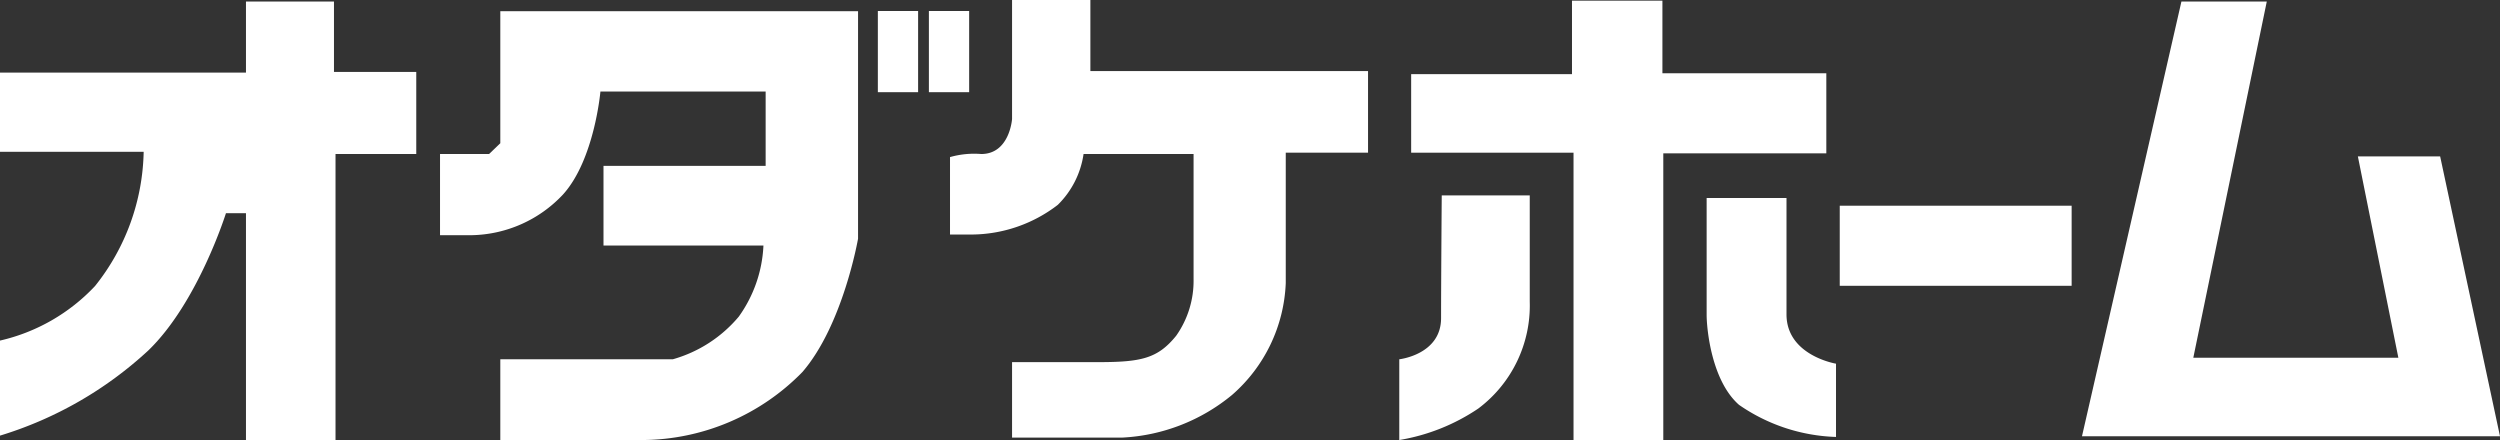
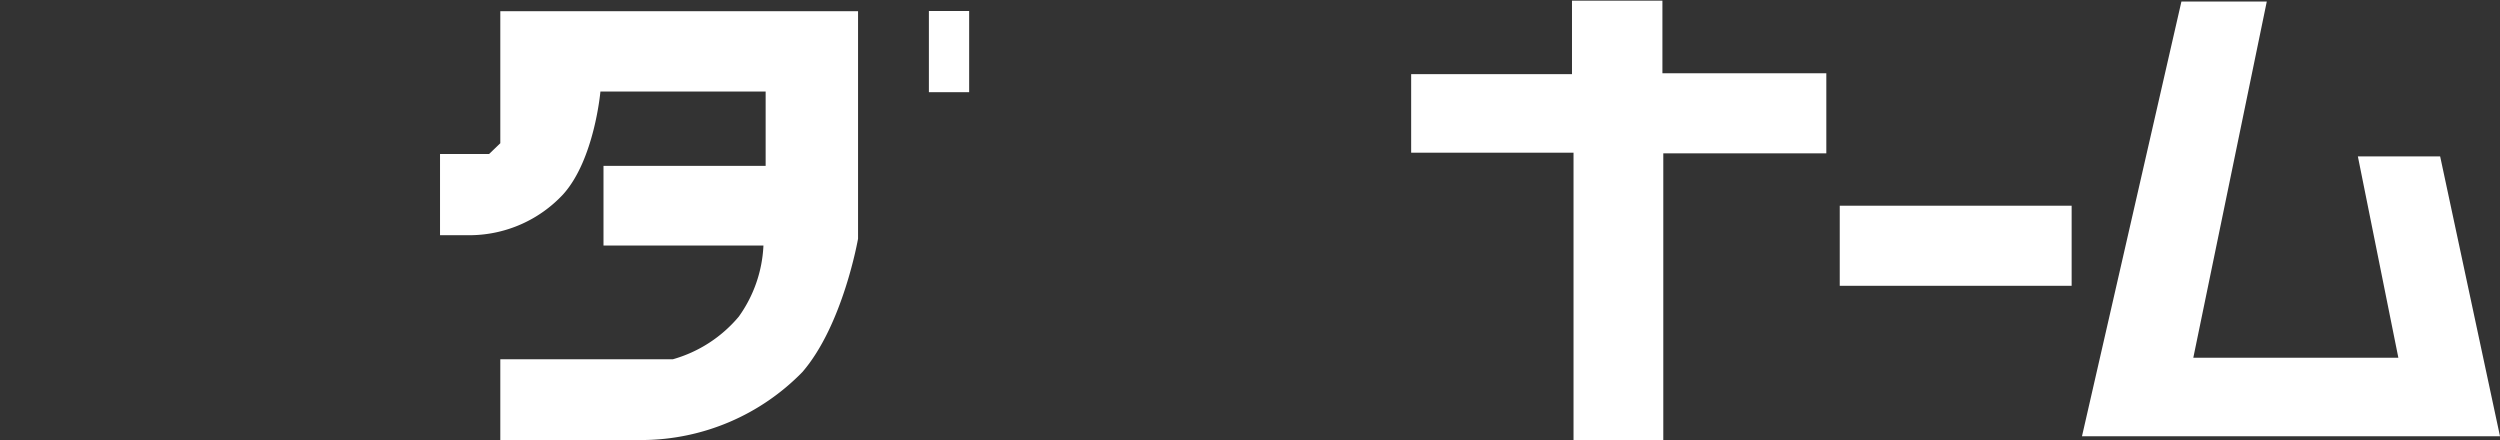
<svg xmlns="http://www.w3.org/2000/svg" viewBox="0 0 113.63 20">
  <rect x="0" y="0" width="113.63" height="20" fill="#333333" stroke="none" />
  <defs>
    <style>.cls-1,.cls-2{fill:#fff;}.cls-1{fill-rule:evenodd;}</style>
  </defs>
  <g id="レイヤー_2" data-name="レイヤー 2">
    <g id="footer">
-       <path class="cls-1" d="M15.25,7V20H11.18V9.69h-.91S9,13.75,6.74,15.93A17.37,17.37,0,0,1,0,19.8V15.48A8.53,8.53,0,0,0,4.32,13,10.06,10.06,0,0,0,6.53,6.9H0V3.3H11.18V.07h4v3.2h3.74V7Z" />
-       <path class="cls-1" d="M43.18,7.14v3.52h1a6.47,6.47,0,0,0,3.9-1.35A4.06,4.06,0,0,0,49.25,7h5v5.68a4.33,4.33,0,0,1-.79,2.58c-.85,1.05-1.61,1.2-3.58,1.2H46v3.43h5a8.5,8.5,0,0,0,5-1.94,7.11,7.11,0,0,0,2.44-5.08V6.94h3.74V3.23H49.56V0H46V5.41S45.89,7,44.6,7A4,4,0,0,0,43.18,7.14Z" />
      <polygon class="cls-1" points="64.14 6.94 64.14 3.37 71.45 3.37 71.45 0.03 75.56 0.03 75.56 3.33 83.01 3.33 83.01 6.97 75.6 6.97 75.6 20 71.52 20 71.52 6.94 64.14 6.94" />
-       <path class="cls-1" d="M65.53,8.88h4v4.83a5.85,5.85,0,0,1-2.34,4.86A9.08,9.08,0,0,1,63.6,20V16.33s1.9-.21,1.9-1.87S65.53,8.88,65.53,8.88Z" />
-       <path class="cls-1" d="M83.45,19.86V16.53s-2.25-.37-2.25-2.24V9H77.57v5.3c0,.65.22,3,1.47,4.1A8.17,8.17,0,0,0,83.45,19.86Z" />
      <rect class="cls-2" x="83.62" y="9.35" width="10.54" height="3.64" />
      <polygon class="cls-1" points="99.15 0.07 103.03 0.07 99.69 16.26 109.01 16.26 107.17 7.11 110.91 7.11 113.63 19.83 94.63 19.83 99.15 0.07" />
      <path class="cls-1" d="M20,10.69h1.44a5.83,5.83,0,0,0,4.15-1.85c1.43-1.58,1.7-4.68,1.7-4.68h7.51V7.54H27.43v3.62H34.7a6,6,0,0,1-1.12,3.23,6.06,6.06,0,0,1-3,1.94H22.74V20h6.49a10.24,10.24,0,0,0,7.24-3.09C38.32,14.77,39,10.85,39,10.85V.51H22.74v6L22.23,7H20Z" />
-       <rect class="cls-2" x="39.9" y="0.5" width="1.83" height="3.69" />
      <rect class="cls-2" x="42.22" y="0.5" width="1.83" height="3.69" />
    </g>
  </g>
</svg>